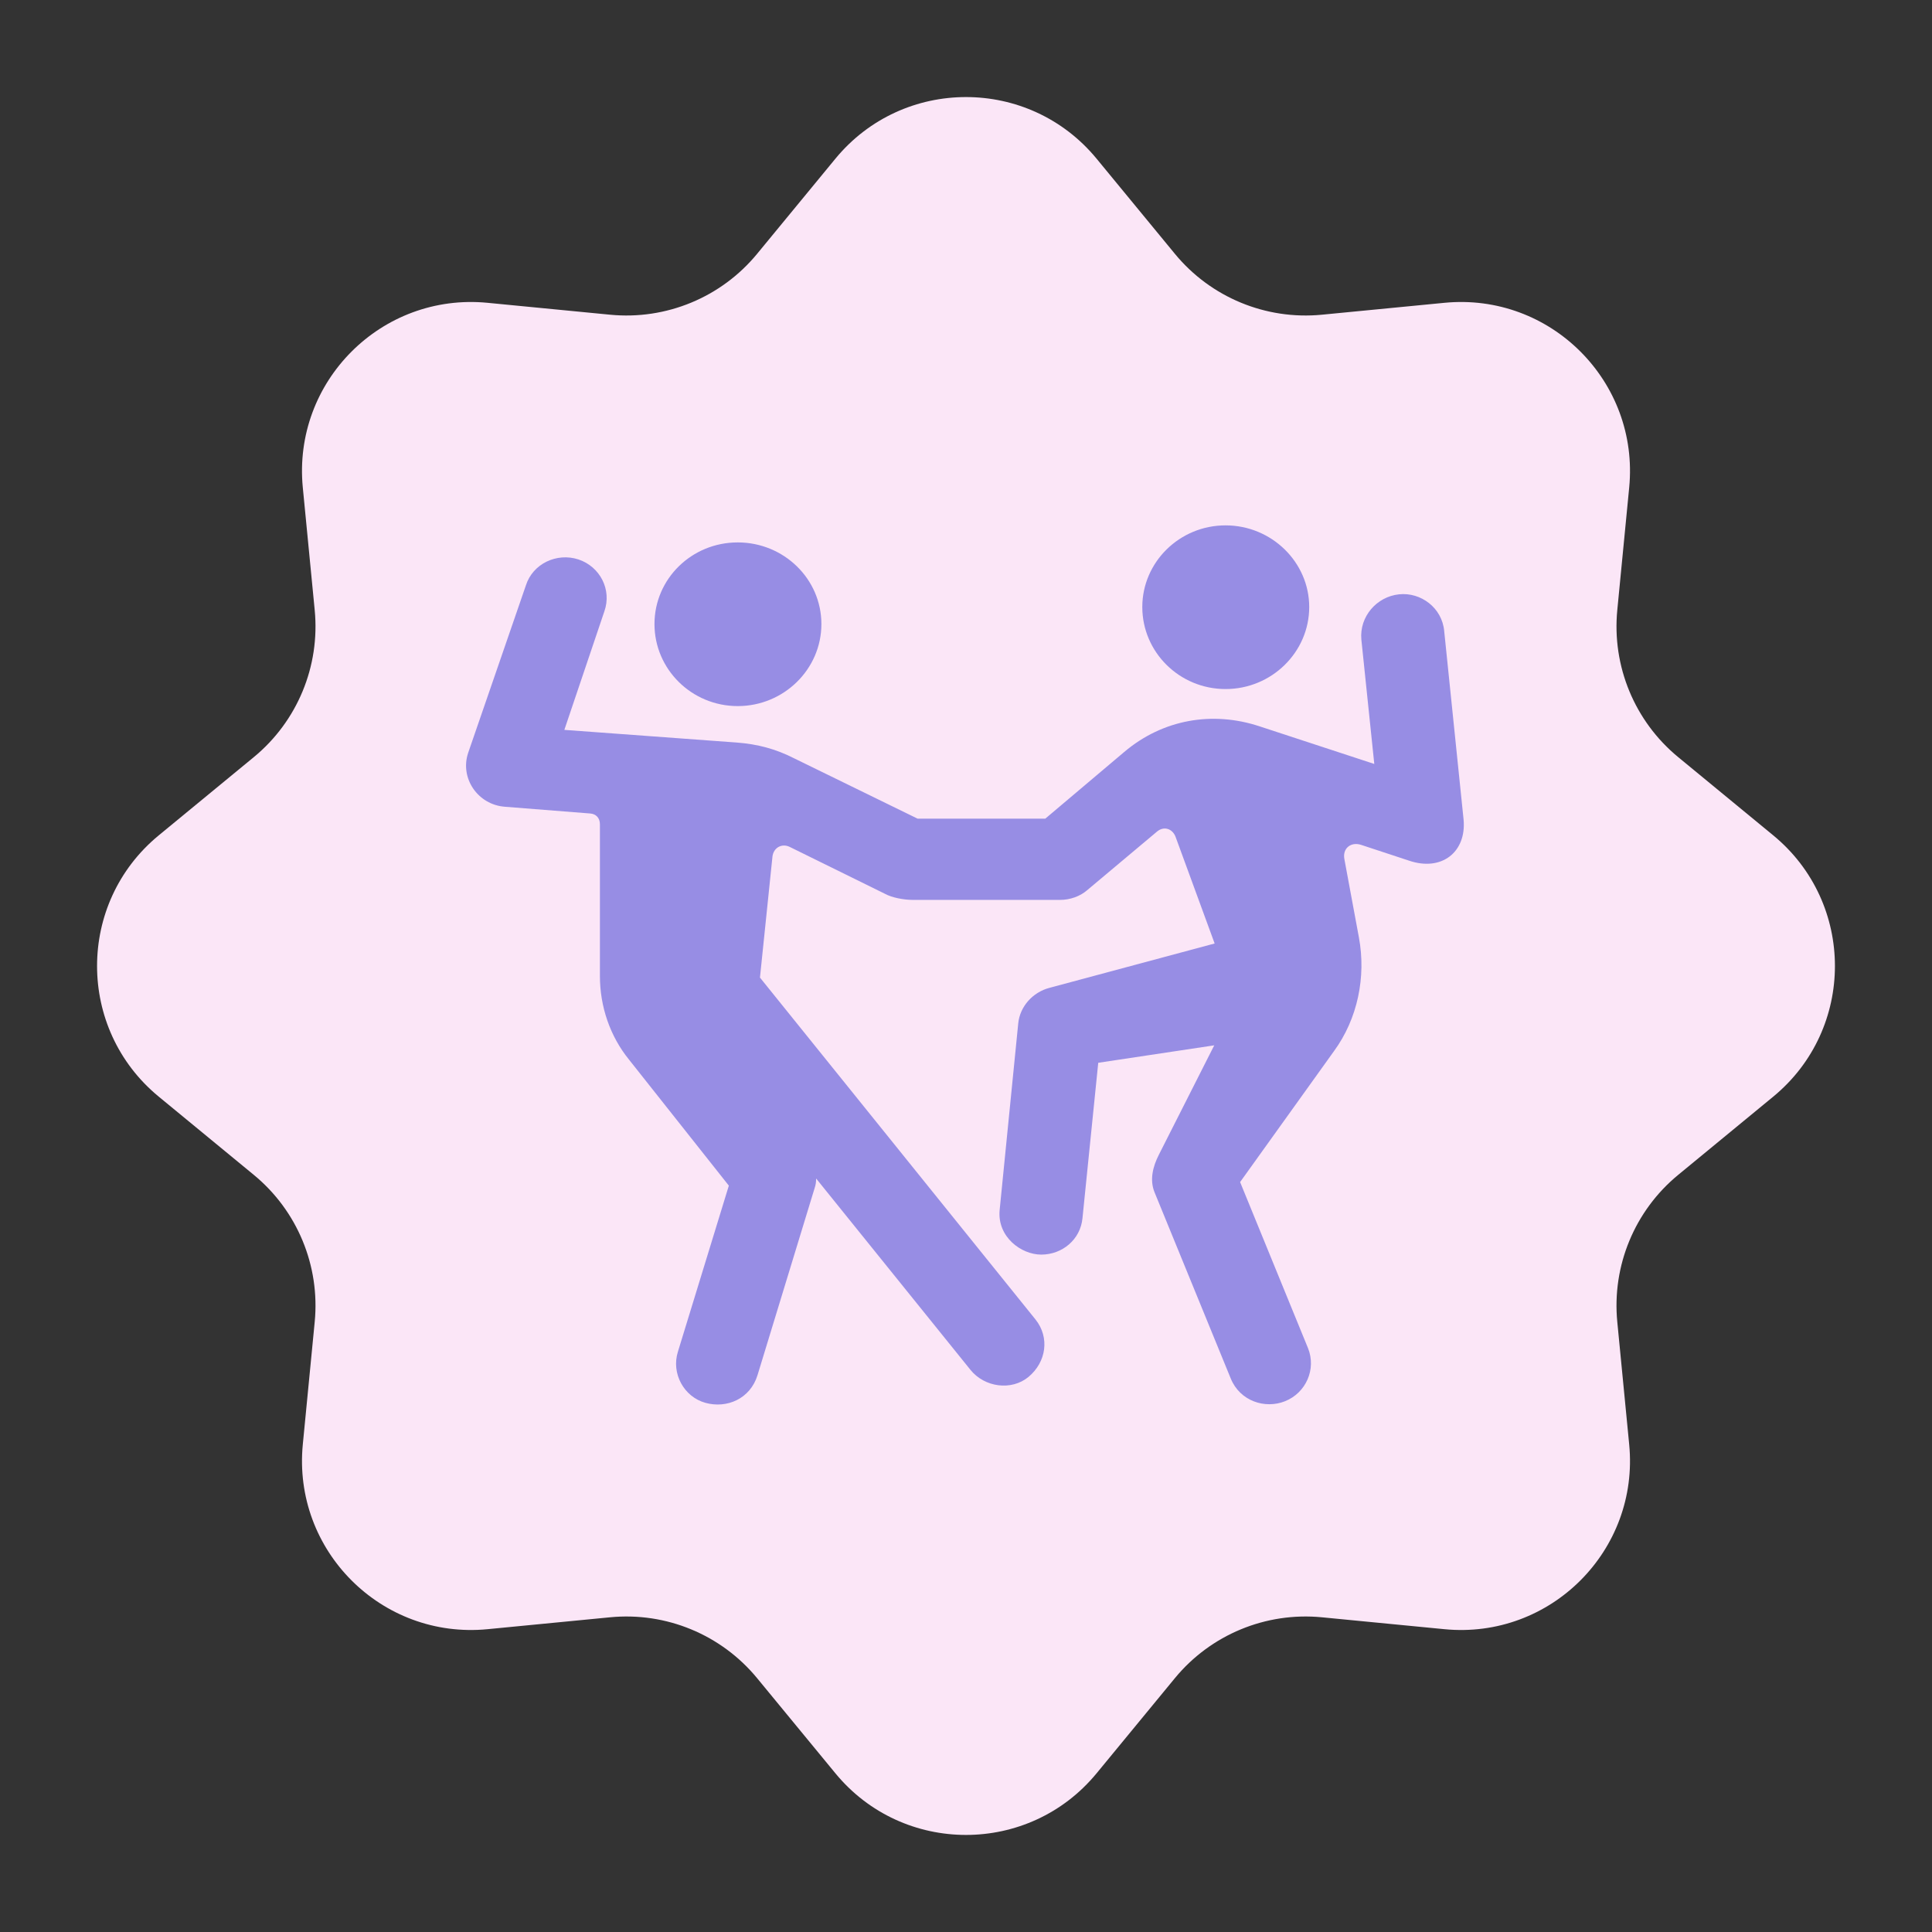
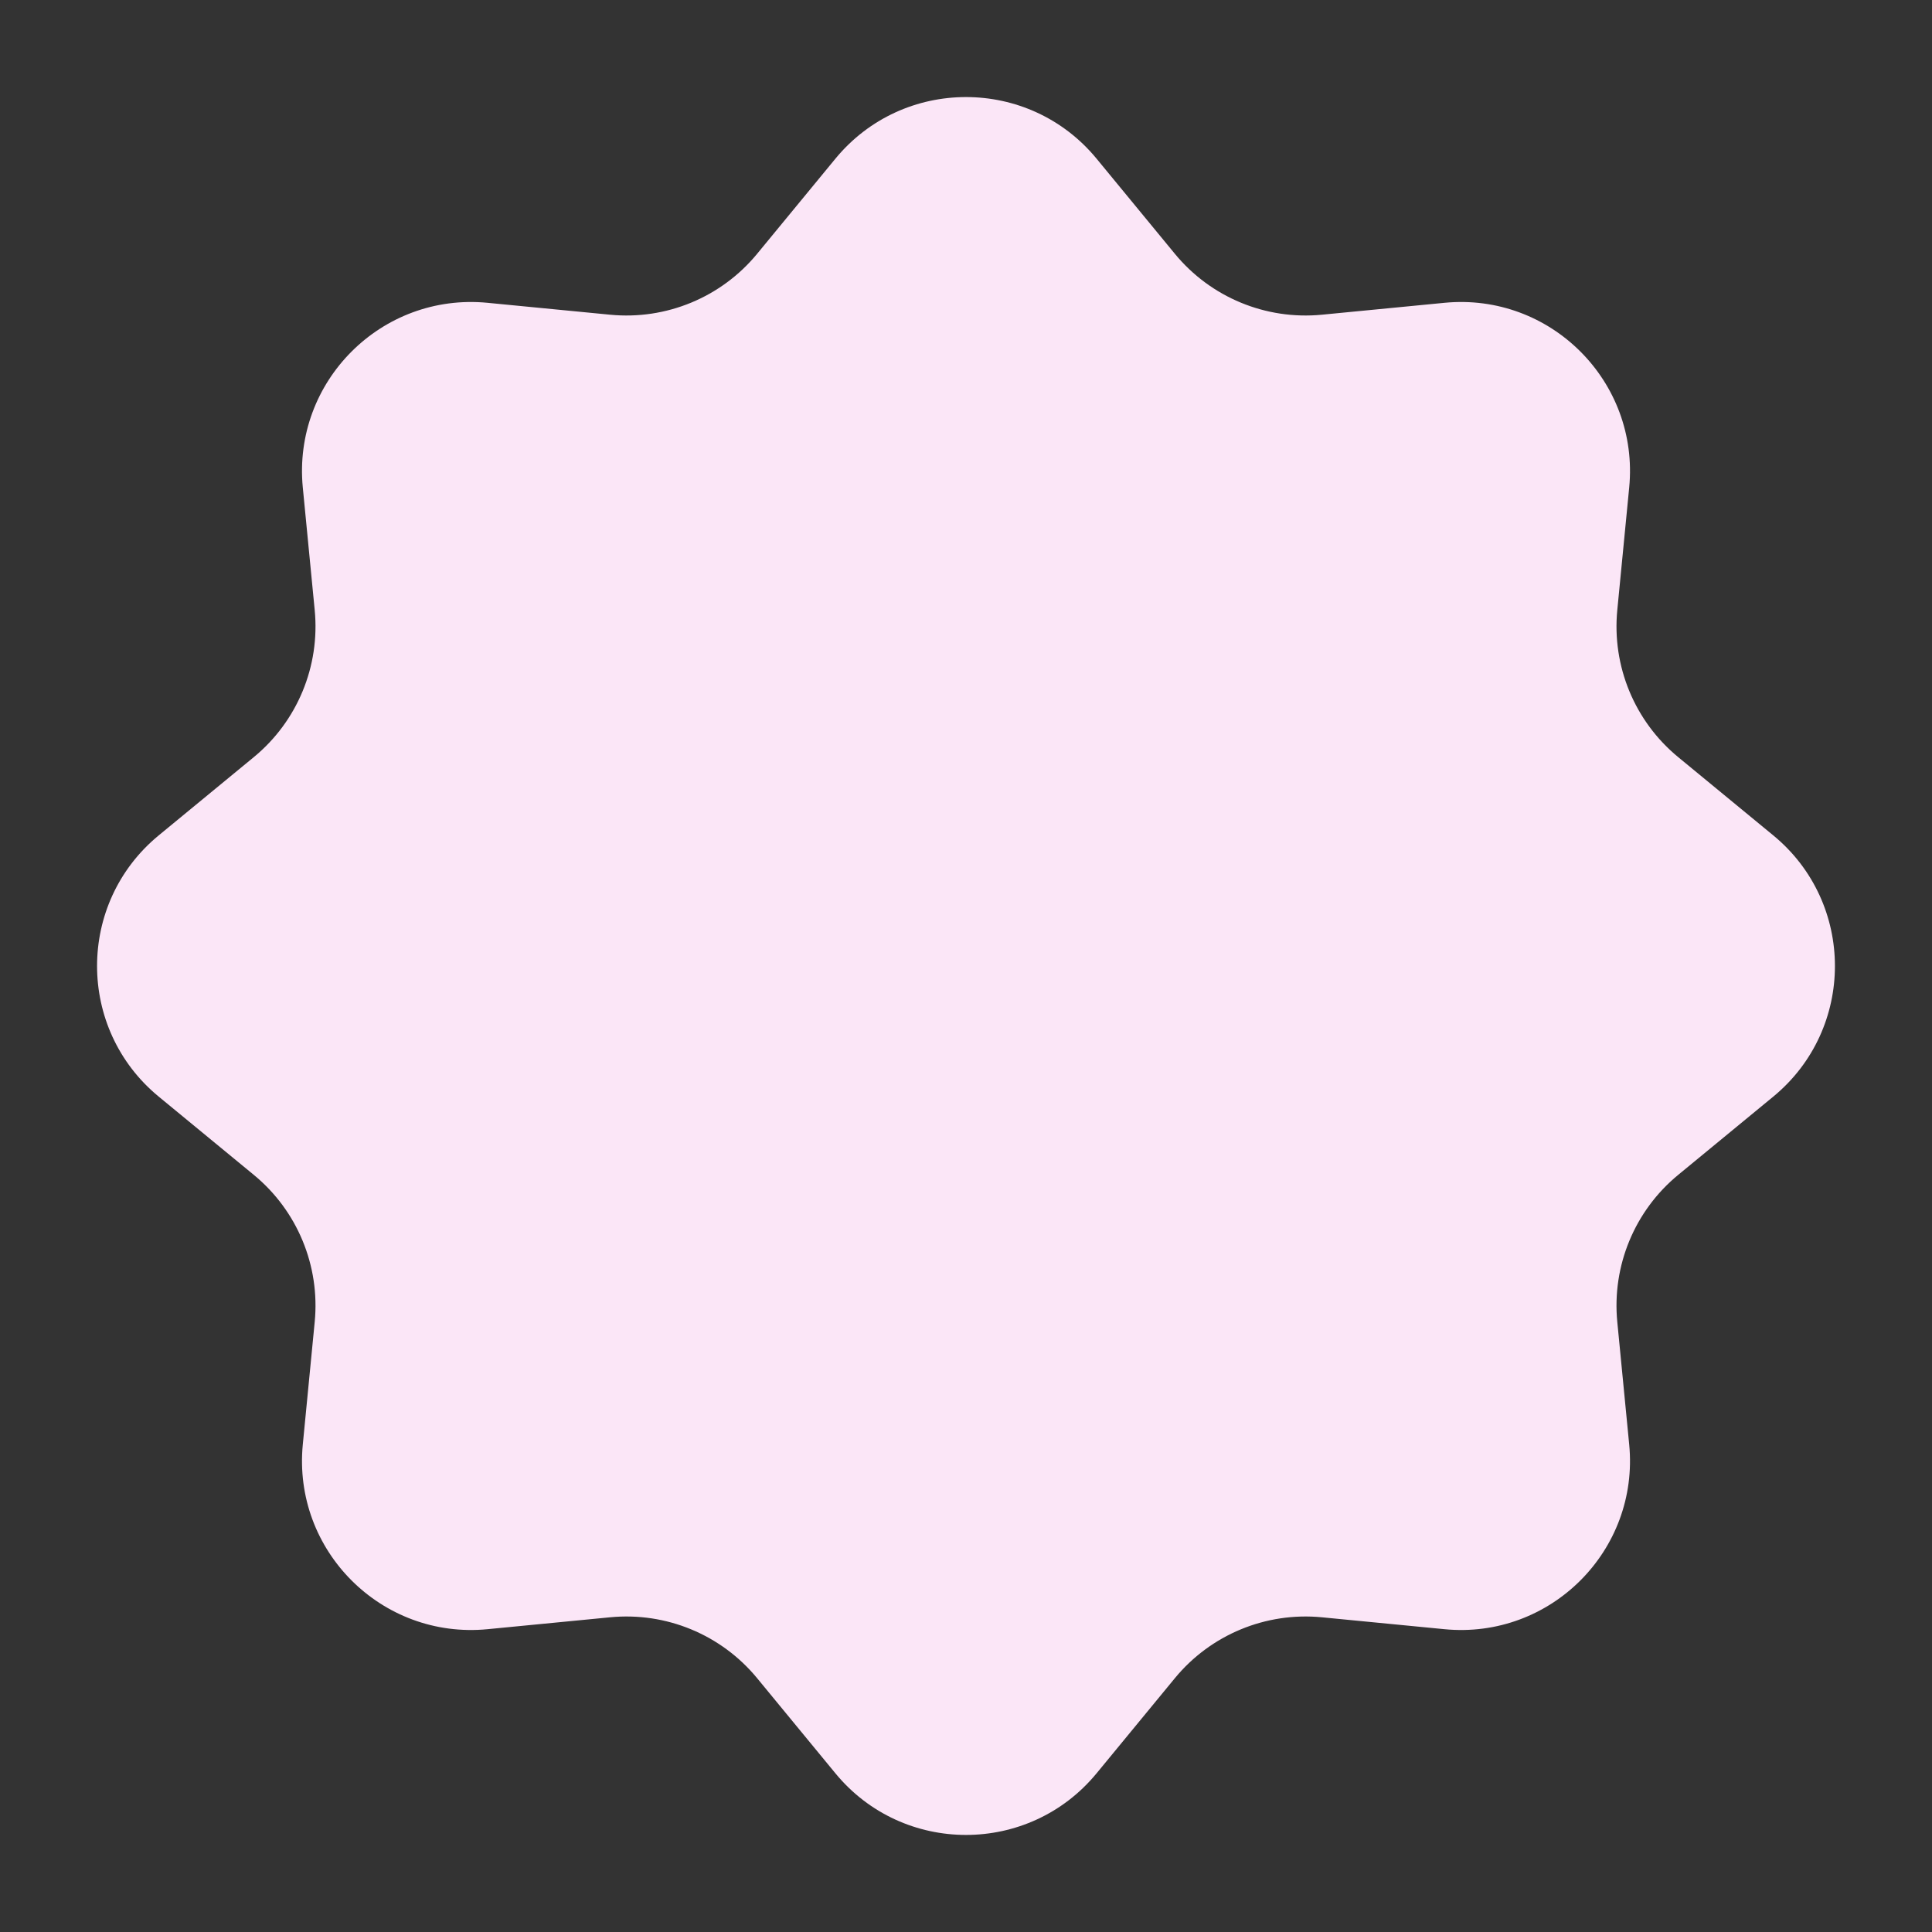
<svg xmlns="http://www.w3.org/2000/svg" width="912" height="912" viewBox="0 0 912 912" fill="none">
  <rect x="0" y="0" width="912" height="912" fill="#333333" stroke="none" />
  <path d="M394.33 74.936C426.278 36.114 485.719 36.114 517.667 74.936L554.603 119.817C571.504 140.354 597.519 151.13 623.992 148.559L681.847 142.941C731.885 138.081 773.921 180.112 769.059 230.153L763.439 288.007C760.87 314.48 771.647 340.495 792.18 357.396L837.061 394.332C875.885 426.279 875.885 485.72 837.061 517.669L792.18 554.605C771.647 571.506 760.87 597.521 763.439 623.994L769.059 681.849C773.921 731.887 731.885 773.922 681.847 769.06L623.992 763.441C597.519 760.872 571.504 771.649 554.603 792.181L517.667 837.062C485.72 875.886 426.278 875.886 394.33 837.062L357.394 792.181C340.493 771.649 314.478 760.872 288.005 763.441L230.152 769.06C180.11 773.922 138.079 731.887 142.939 681.849L148.558 623.994C151.129 597.521 140.353 571.506 119.816 554.605L74.934 517.669C36.113 485.721 36.113 426.28 74.934 394.332L119.816 357.396C140.352 340.495 151.129 314.48 148.558 288.007L142.939 230.153C138.079 180.112 180.11 138.081 230.152 142.94L288.005 148.559C314.478 151.13 340.493 140.354 357.394 119.817L394.33 74.936Z" fill="#FBE6F7" />
-   <path d="M348.246 333.31C369.996 333.31 387.739 315.912 387.739 294.584C387.739 273.256 369.996 256.045 348.246 256.045C326.497 256.045 308.945 273.256 308.945 294.584C308.945 315.912 326.497 333.31 348.246 333.31ZM578.523 325.266C600.273 325.266 618.015 307.867 618.015 286.539C618.015 265.399 600.273 248 578.523 248C556.774 248 539.222 265.399 539.222 286.539C539.222 307.867 556.774 325.266 578.523 325.266ZM238.354 380.83L278.61 384.01C281.281 384.197 283.189 386.068 283.189 389.062V460.715C283.189 475.121 287.958 489.152 296.925 500.19L344.049 559.682L320.01 638.071C316.767 648.36 322.872 659.398 332.983 662.204C343.095 665.011 354.161 660.333 357.595 649.109L384.496 560.992C385.067 559.308 385.258 557.999 385.258 556.315L458.138 646.677C464.816 654.909 477.408 656.593 485.421 650.044C494.005 642.935 495.532 631.335 488.854 622.917L358.739 461.463L364.654 404.215C365.226 400.099 369.042 398.042 372.667 399.725L417.882 421.988C420.934 423.672 426.468 424.794 430.856 424.794H500.493C505.071 424.794 509.841 423.112 513.084 420.305L546.089 392.616C549.334 389.81 553.34 391.119 554.866 394.861L573.372 445.374L495.342 466.328C487.519 468.385 481.414 475.121 480.651 483.165L471.874 571.282C470.729 583.817 481.986 592.235 491.526 592.235C501.447 592.235 510.032 585.126 510.986 575.024L518.426 501.686L573.181 493.455L547.043 545.09C544.183 550.702 542.656 556.877 544.945 562.675L581.004 650.793C585.391 661.456 597.221 665.198 606.569 661.456C616.49 657.527 621.449 646.302 617.444 636.387L585.391 557.999L629.654 496.261C640.91 480.919 644.917 461.09 641.482 442.568L634.613 405.525C633.659 400.474 637.666 397.293 642.436 398.79L665.139 406.273C680.594 411.512 692.231 402.157 690.896 387.004L681.738 297.952C680.784 286.914 670.672 279.43 660.37 280.553C649.876 281.675 641.672 291.029 642.626 301.88L648.731 360.625L594.549 342.852C572.418 335.556 548.951 339.484 530.636 355.012L493.434 386.442H433.145L374.956 358.005C366.18 353.516 357.595 351.271 347.865 350.522L266.4 344.536L285.287 288.597C288.912 278.308 283.189 267.457 273.077 264.089C262.775 260.722 251.518 266.147 248.275 276.25L220.993 355.386C216.986 367.36 225.572 379.894 238.354 380.83Z" fill="#978DE4" />
</svg>